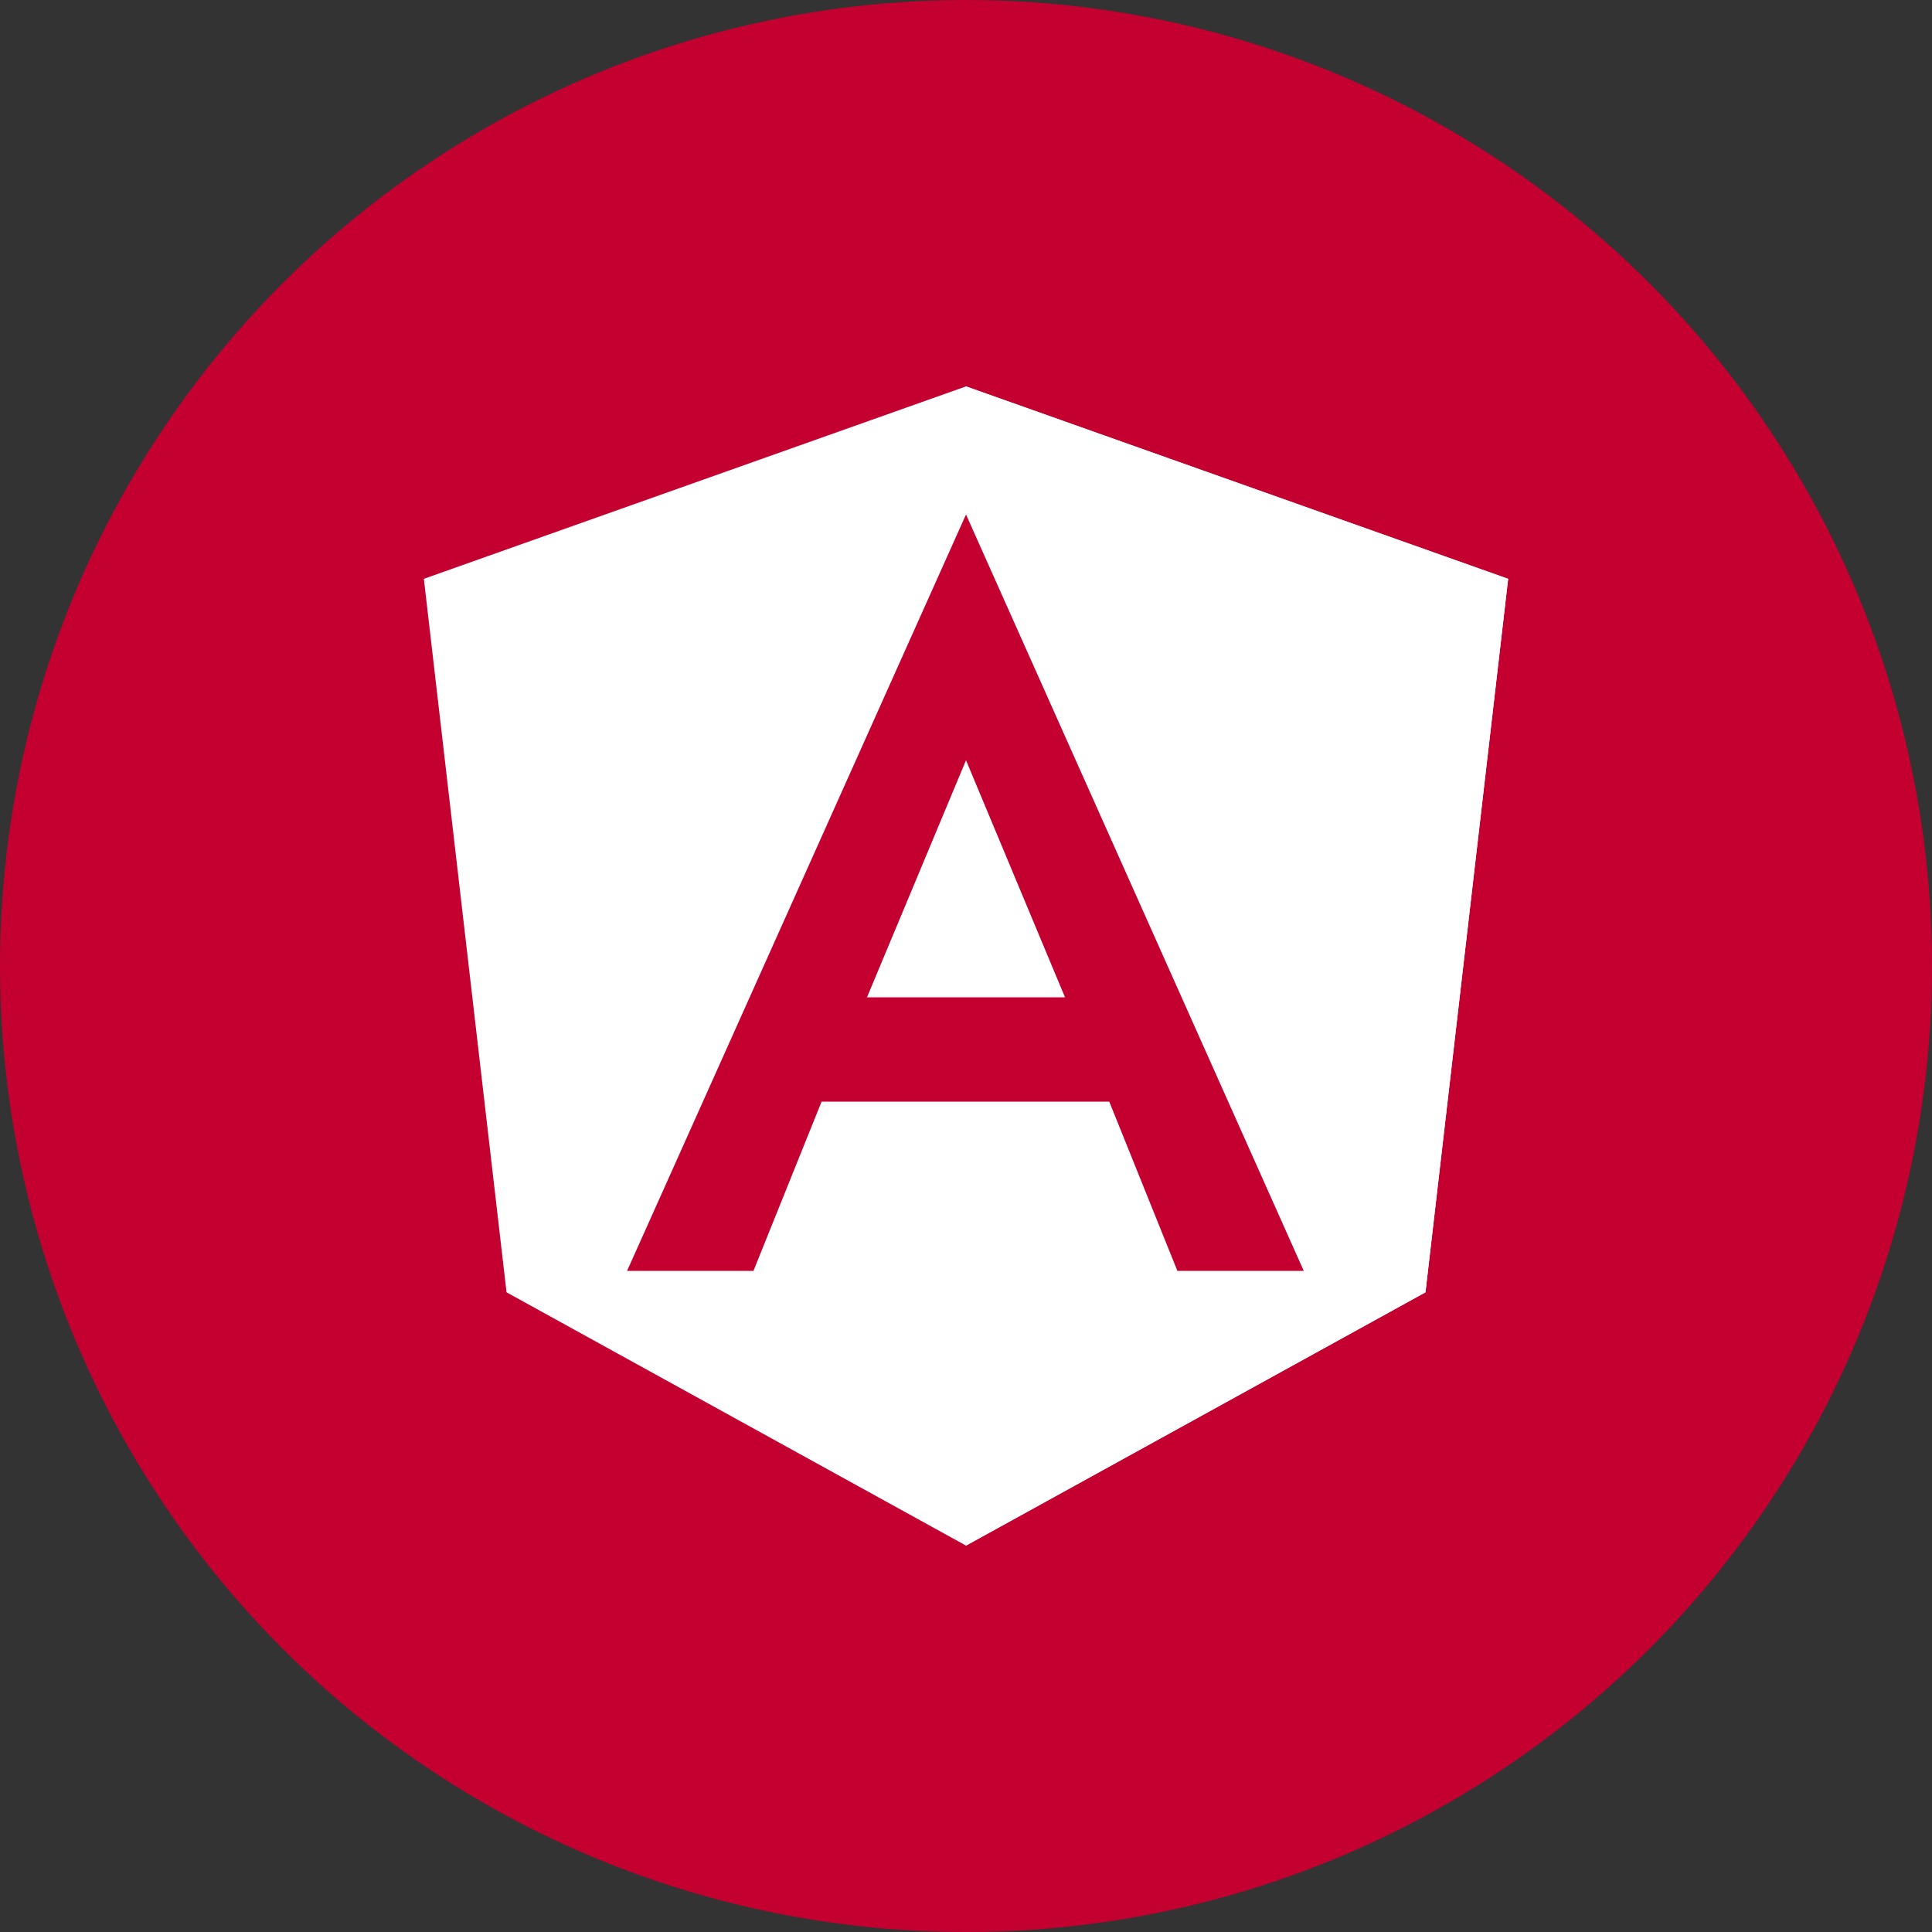
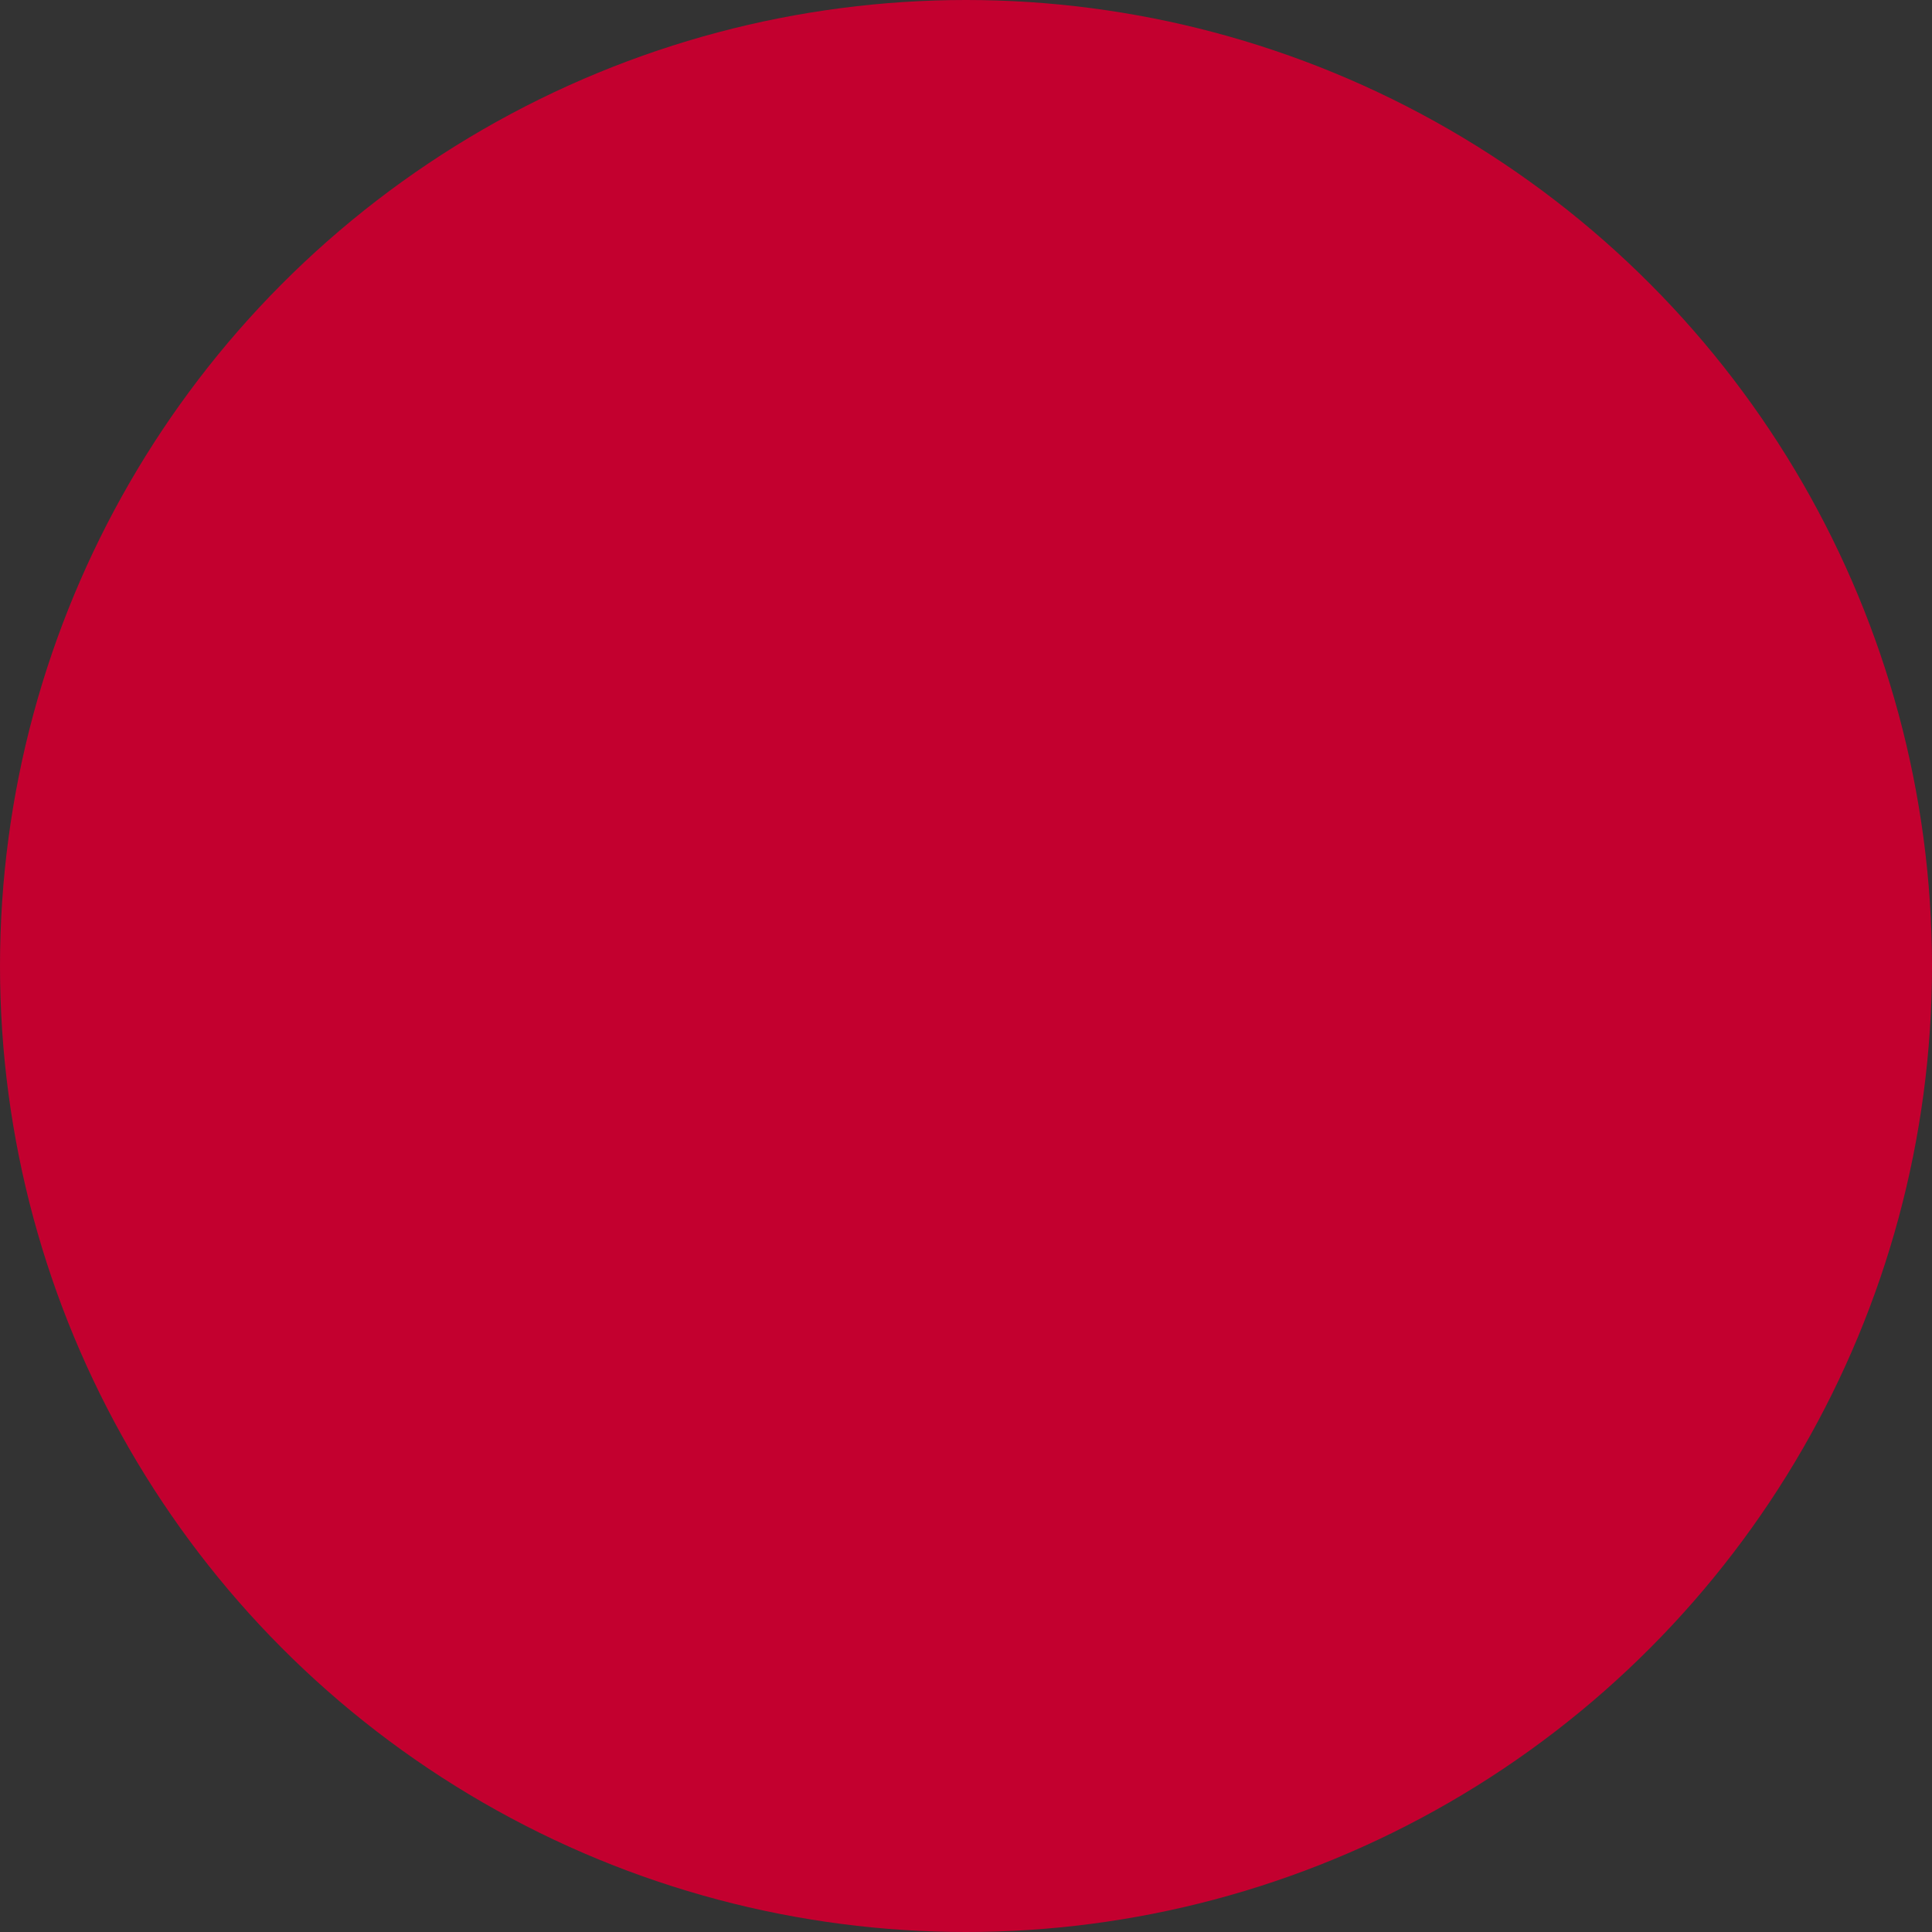
<svg xmlns="http://www.w3.org/2000/svg" width="120px" height="120px" viewBox="0 0 120 120" version="1.1">
  <rect x="0" y="0" width="120" height="120" fill="#333333" stroke="none" />
  <title>bubble_angular</title>
  <desc>Created with Sketch.</desc>
  <g id="Desktop" stroke="none" stroke-width="1" fill="none" fill-rule="evenodd">
    <g id="WS-Landing-Page" transform="translate(-1755, -3136)">
      <g id="Group-19" transform="translate(0, 3084)">
        <g id="bubble_angular" transform="translate(1755, 52)">
          <circle id="Oval" fill="#C3002F" fill-rule="nonzero" cx="60" cy="60" r="60" />
          <g id="angular" transform="translate(26, 24)">
-             <polygon id="Path" fill="#FFFFFF" points="34 0 34 0 34 0 0.326 11.952 5.462 56.268 34 72 34 72 34 72 62.538 56.268 67.674 11.952" />
-             <polygon id="Path" fill="#FFFFFF" points="34 0 34 7.992 34 7.956 34 44.424 34 44.424 34 72 34 72 62.538 56.268 67.674 11.952" />
            <path d="M34,7.956 L12.949,54.936 L20.798,54.936 L25.03,44.424 L42.898,44.424 L47.13,54.936 L54.979,54.936 L34,7.956 Z M40.149,37.944 L27.851,37.944 L34,23.22 L40.149,37.944 Z" id="Shape" fill="#C3002F" fill-rule="nonzero" />
          </g>
        </g>
      </g>
    </g>
  </g>
</svg>